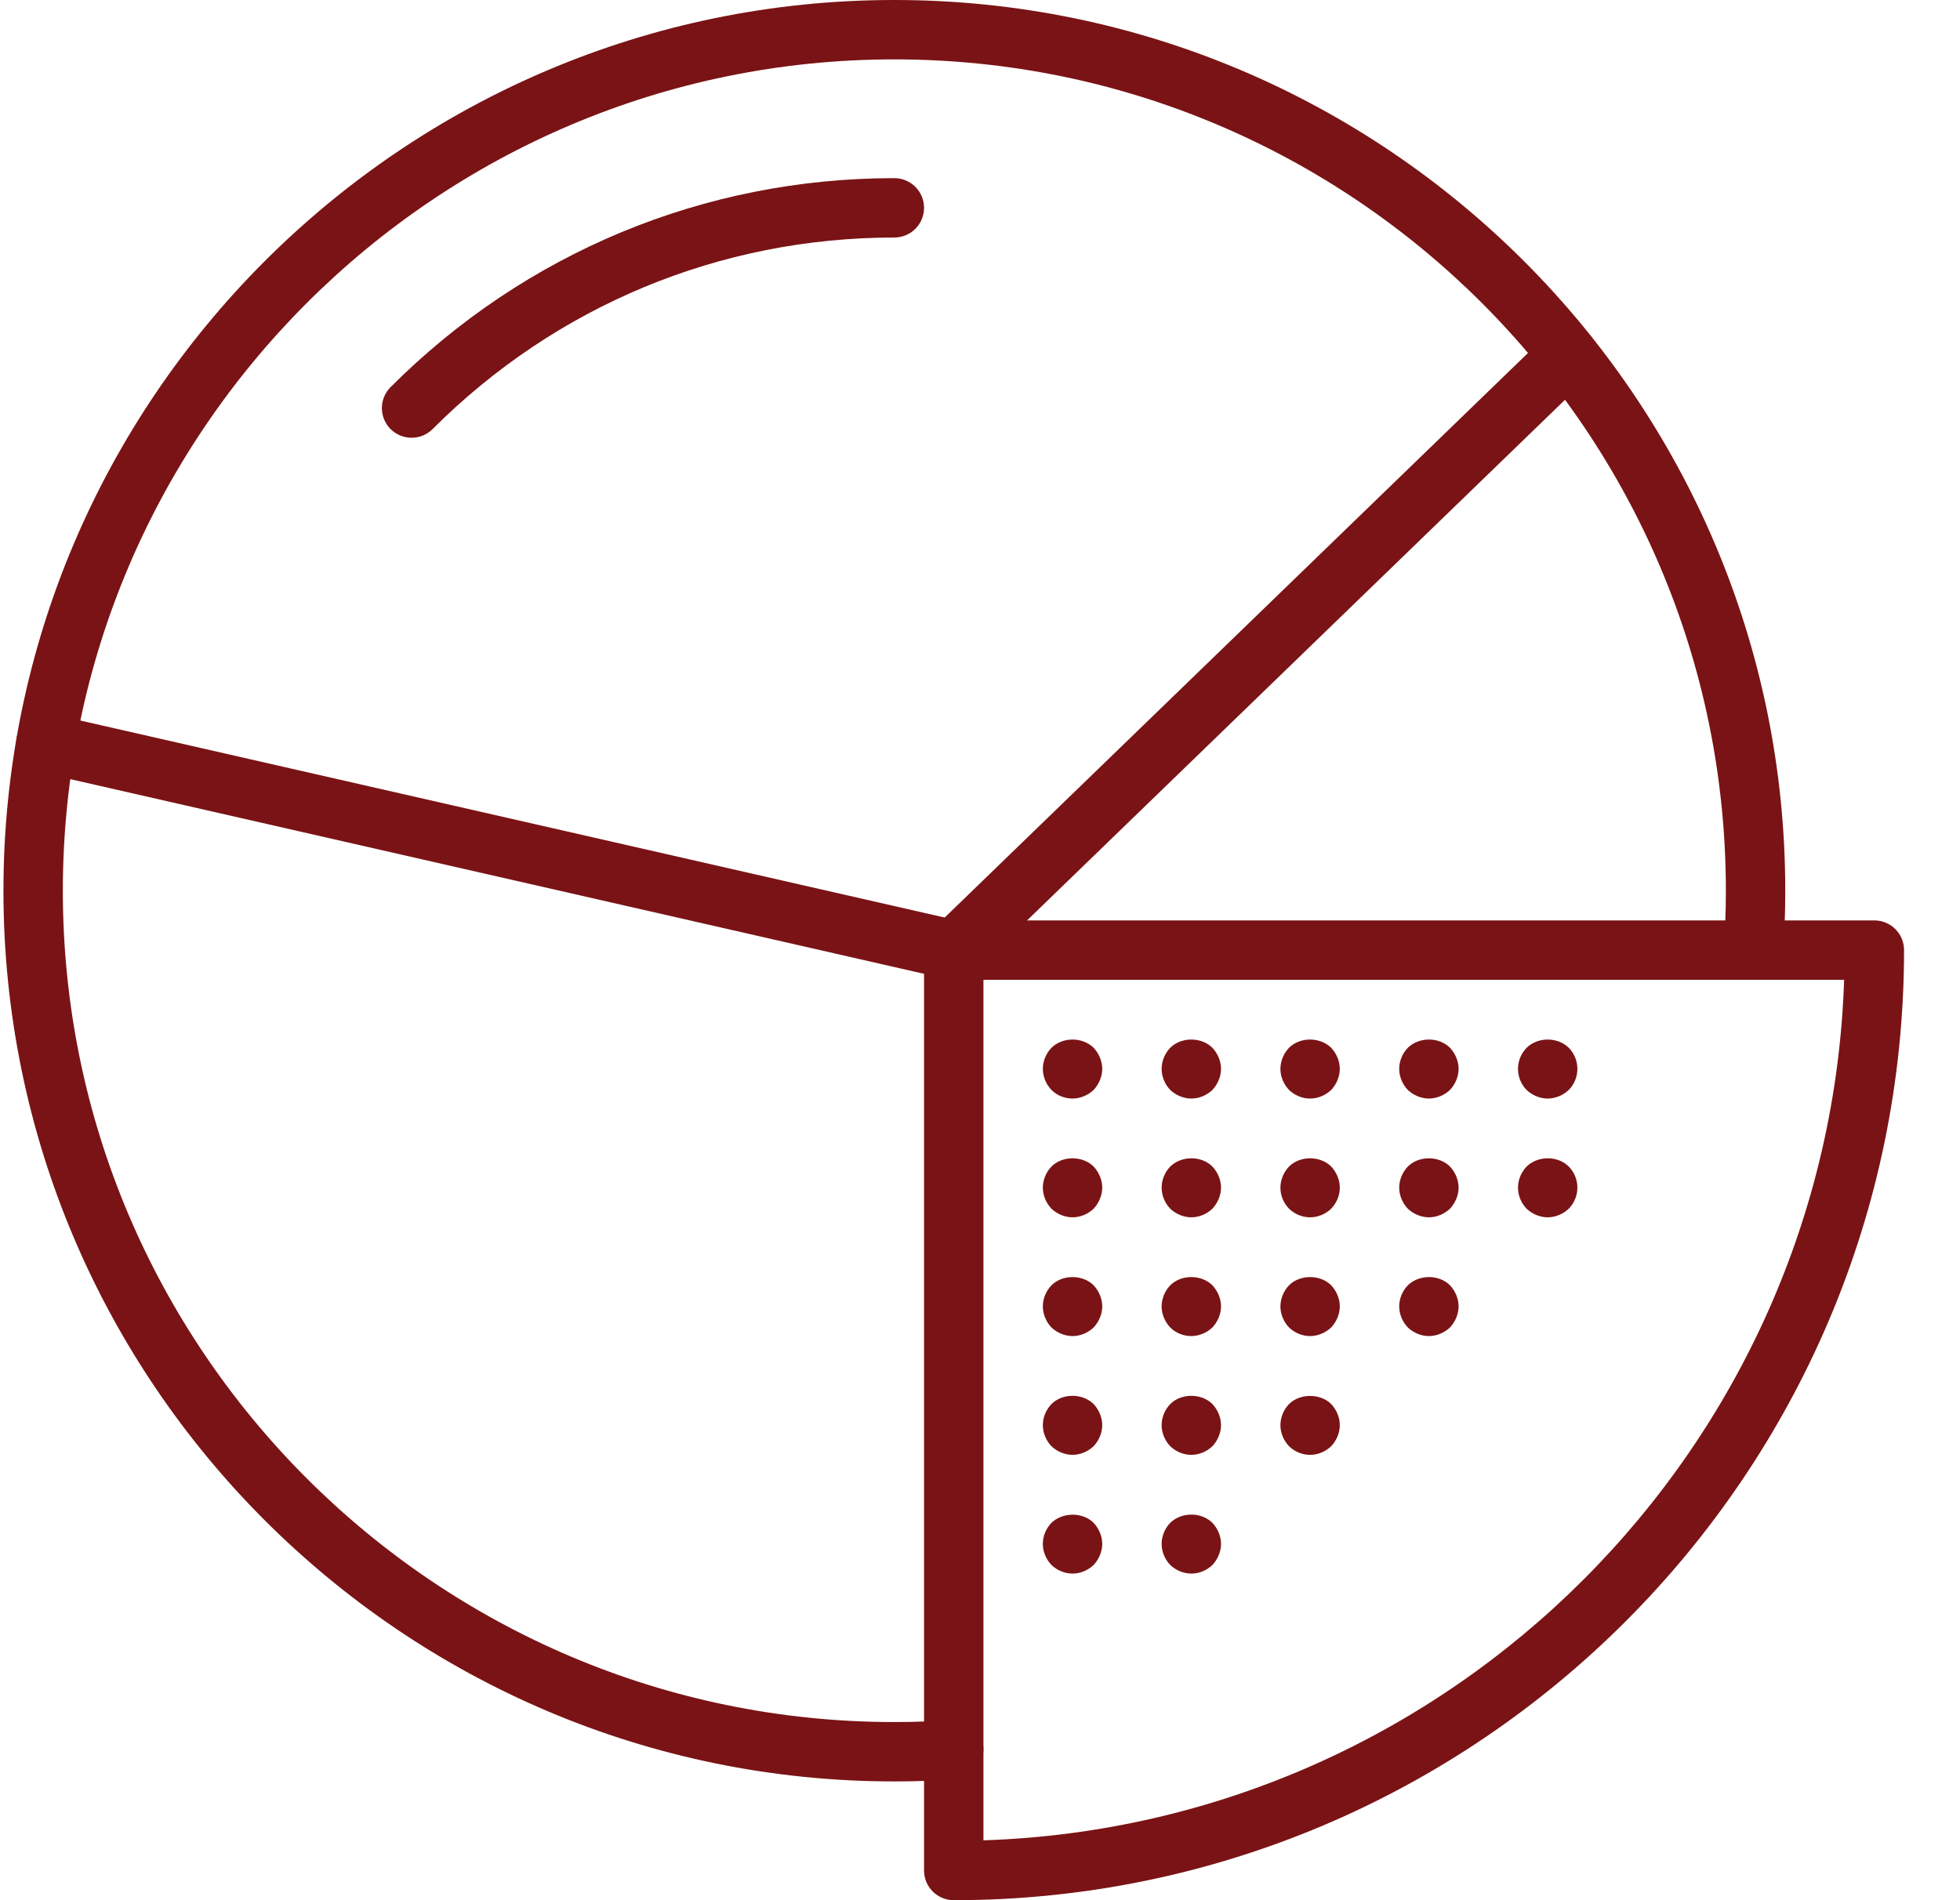
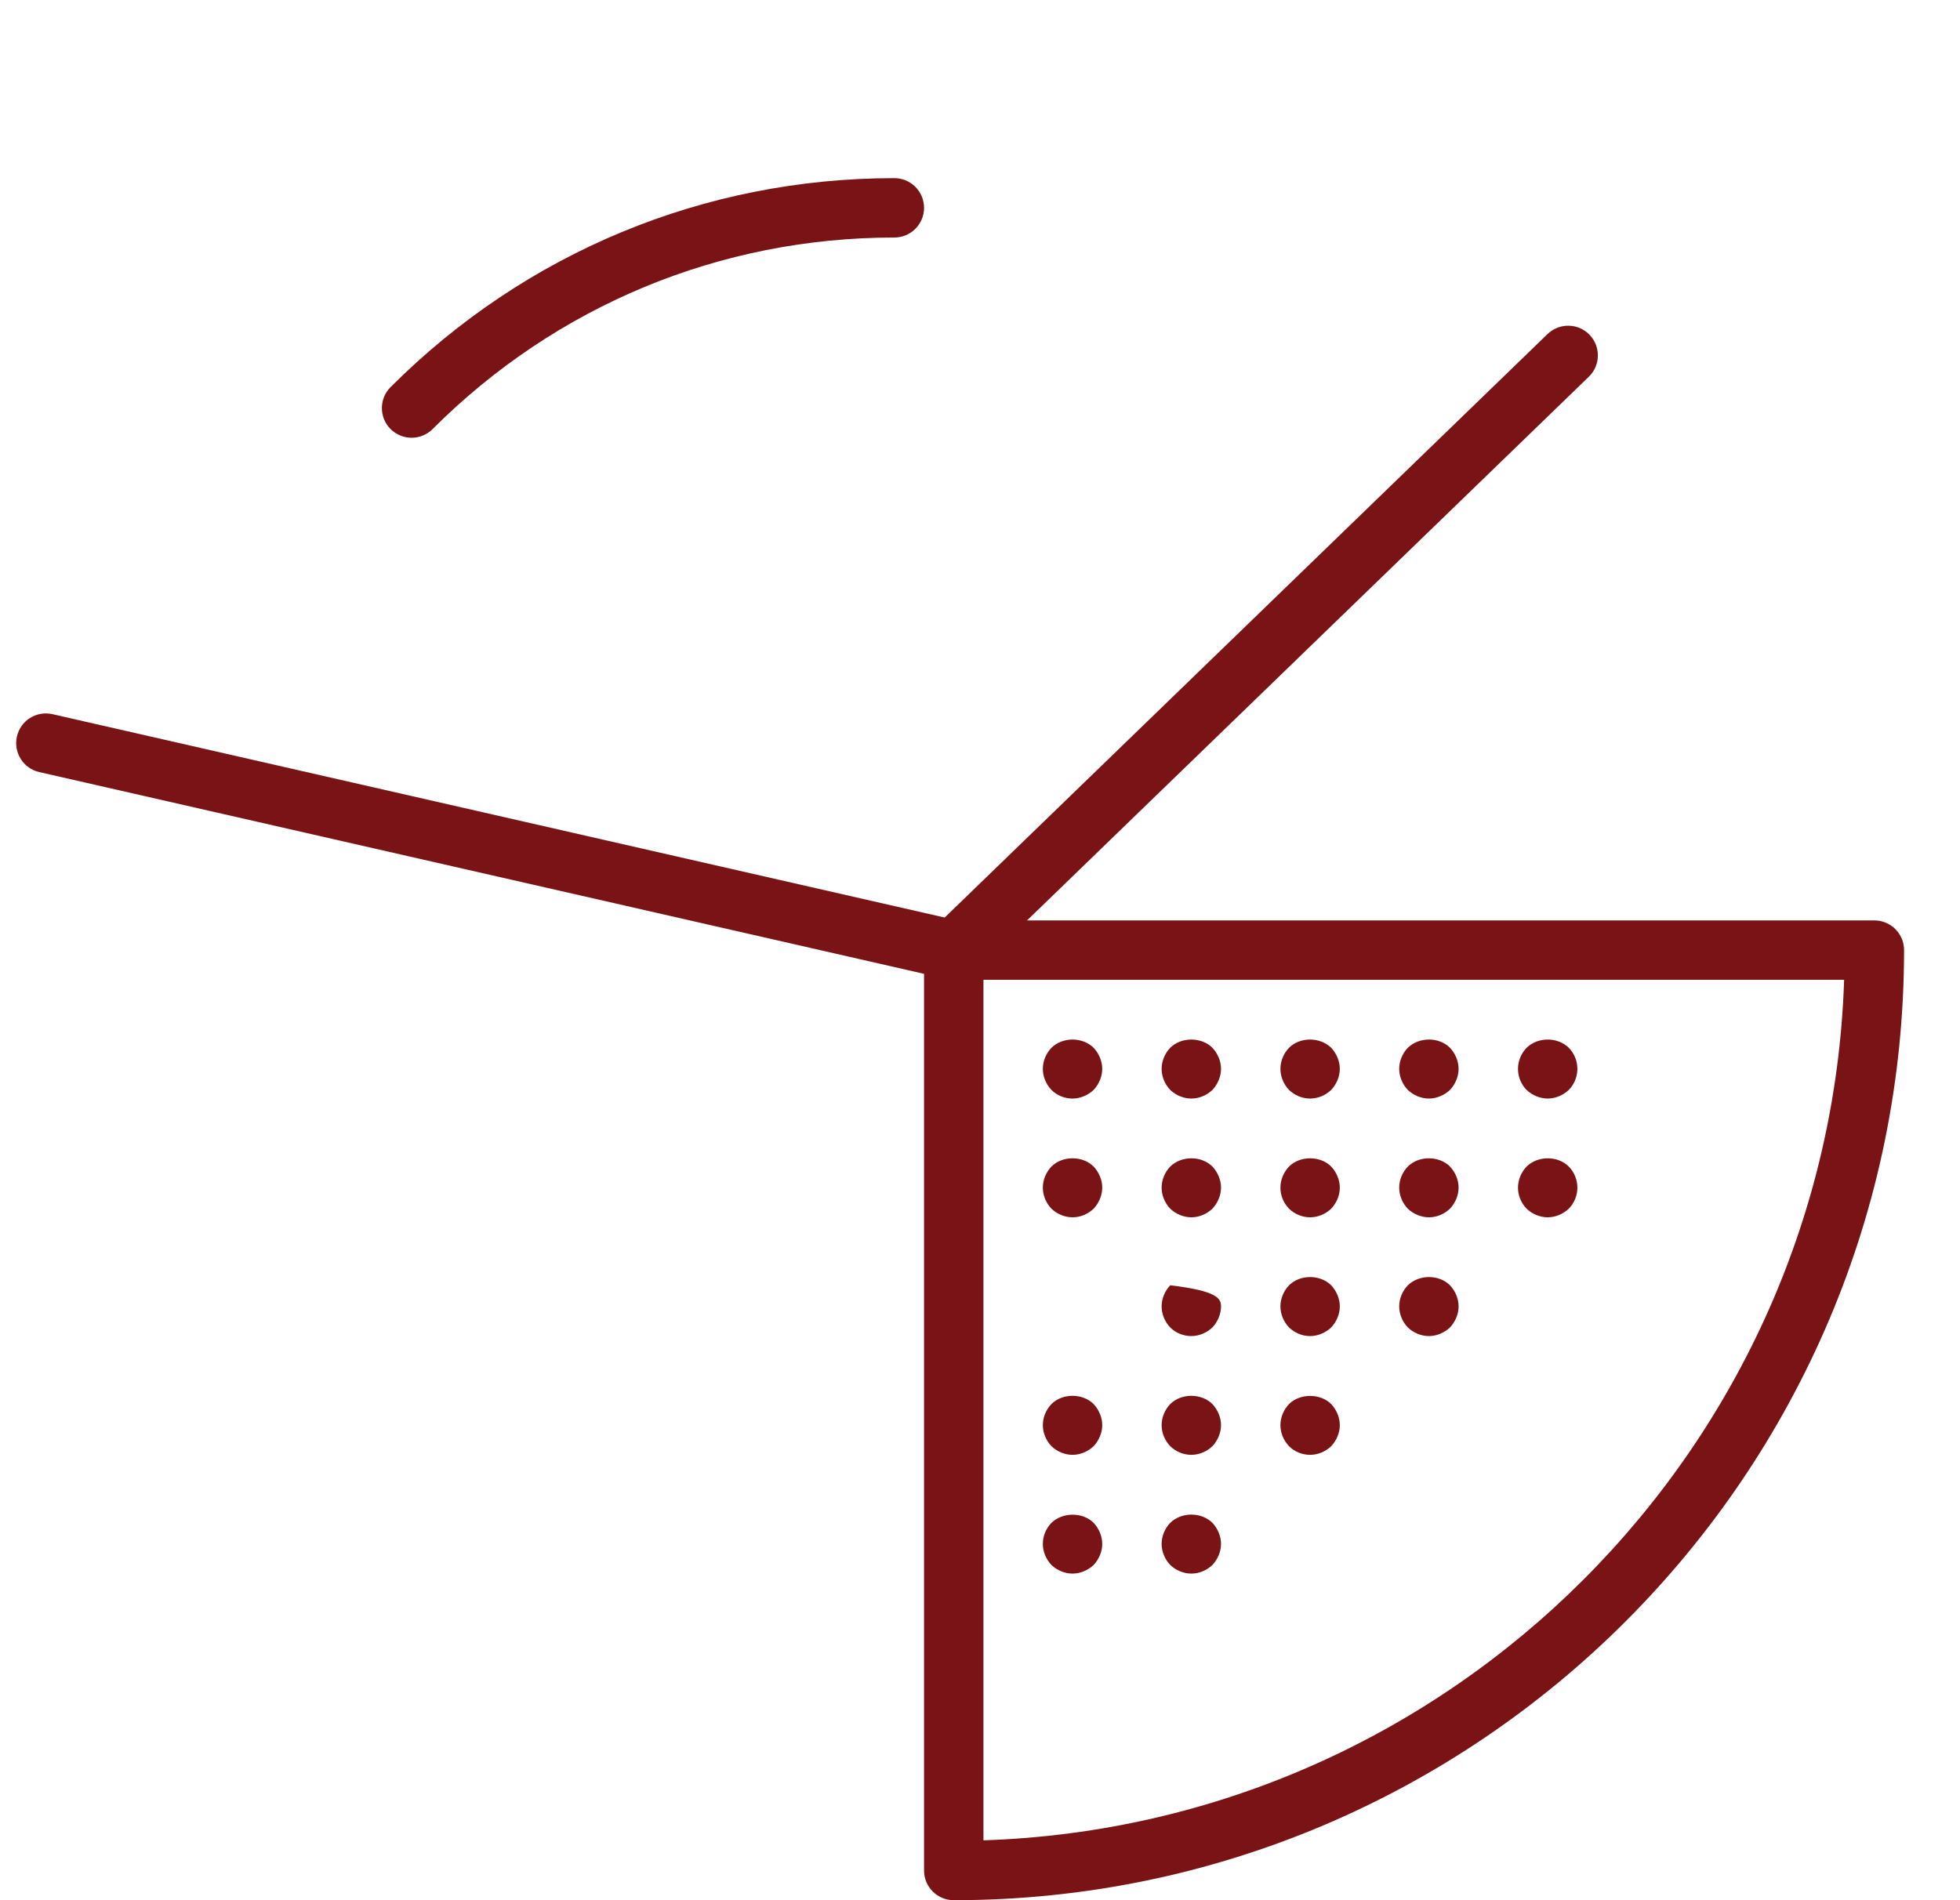
<svg xmlns="http://www.w3.org/2000/svg" width="33" height="32" viewBox="0 0 33 32" fill="none">
  <g clip-path="url(#clip0)">
    <path d="M6.93 7.372C6.802 7.372 6.674 7.323 6.576 7.226C6.381 7.03 6.381 6.714 6.576 6.519C8.845 4.25 11.857 3 15.058 3C15.334 3 15.558 3.224 15.558 3.5C15.558 3.776 15.334 4 15.058 4C12.124 4 9.364 5.146 7.283 7.226C7.186 7.323 7.058 7.372 6.93 7.372Z" fill="#7A1315" />
-     <path d="M15.058 30C6.787 30 0.058 23.271 0.058 15C0.058 6.729 6.787 0 15.058 0C23.329 0 30.058 6.729 30.058 15C30.058 15.4 30.044 15.732 30.016 16.046C29.99 16.321 29.752 16.527 29.472 16.498C29.197 16.473 28.995 16.229 29.02 15.954C29.045 15.672 29.058 15.369 29.058 15C29.058 7.28 22.777 1 15.058 1C7.338 1 1.058 7.28 1.058 15C1.058 22.72 7.338 29 15.058 29C15.419 29 15.731 28.988 16.012 28.962C16.294 28.941 16.53 29.14 16.556 29.415C16.581 29.69 16.378 29.933 16.103 29.958C15.791 29.986 15.45 30 15.058 30Z" fill="#7A1315" />
    <path d="M16.058 32C15.781 32 15.558 31.776 15.558 31.5V16C15.558 15.724 15.781 15.5 16.058 15.5H31.558C31.834 15.5 32.058 15.724 32.058 16C32.058 24.823 24.88 32 16.058 32ZM16.558 16.5V30.992C24.433 30.733 30.791 24.375 31.049 16.5H16.558Z" fill="#7A1315" />
    <path d="M18.058 18.5C17.928 18.5 17.797 18.45 17.703 18.355C17.612 18.26 17.558 18.13 17.558 18C17.558 17.87 17.612 17.74 17.703 17.645C17.893 17.46 18.223 17.46 18.413 17.645C18.502 17.74 18.558 17.87 18.558 18C18.558 18.13 18.502 18.26 18.413 18.355C18.317 18.445 18.188 18.5 18.058 18.5Z" fill="#7A1315" />
    <path d="M18.058 20.5C17.928 20.5 17.797 20.445 17.703 20.355C17.612 20.26 17.558 20.13 17.558 20C17.558 19.87 17.612 19.74 17.703 19.645C17.888 19.46 18.227 19.46 18.413 19.645C18.502 19.74 18.558 19.87 18.558 20C18.558 20.13 18.502 20.26 18.413 20.355C18.317 20.445 18.192 20.5 18.058 20.5Z" fill="#7A1315" />
    <path d="M20.058 18.5C19.928 18.5 19.797 18.445 19.703 18.355C19.612 18.26 19.558 18.13 19.558 18C19.558 17.87 19.612 17.74 19.703 17.645C19.888 17.46 20.227 17.46 20.413 17.645C20.502 17.74 20.558 17.87 20.558 18C20.558 18.13 20.502 18.26 20.413 18.355C20.317 18.445 20.192 18.5 20.058 18.5Z" fill="#7A1315" />
    <path d="M20.058 20.5C19.928 20.5 19.797 20.445 19.703 20.355C19.612 20.26 19.558 20.13 19.558 20C19.558 19.87 19.612 19.74 19.703 19.645C19.893 19.46 20.227 19.46 20.413 19.645C20.502 19.74 20.558 19.87 20.558 20C20.558 20.13 20.502 20.26 20.413 20.355C20.317 20.445 20.192 20.5 20.058 20.5Z" fill="#7A1315" />
    <path d="M22.058 18.5C21.922 18.5 21.797 18.445 21.703 18.355C21.612 18.26 21.558 18.13 21.558 18C21.558 17.87 21.612 17.74 21.703 17.645C21.888 17.46 22.223 17.46 22.413 17.645C22.502 17.74 22.558 17.87 22.558 18C22.558 18.13 22.502 18.26 22.413 18.355C22.317 18.445 22.192 18.5 22.058 18.5Z" fill="#7A1315" />
-     <path d="M18.058 22.5C17.928 22.5 17.797 22.445 17.703 22.355C17.612 22.26 17.558 22.13 17.558 22C17.558 21.87 17.612 21.74 17.703 21.645C17.888 21.46 18.227 21.46 18.413 21.645C18.502 21.74 18.558 21.87 18.558 22C18.558 22.13 18.502 22.26 18.413 22.355C18.317 22.445 18.192 22.5 18.058 22.5Z" fill="#7A1315" />
    <path d="M16.058 16.5C15.927 16.5 15.796 16.449 15.698 16.348C15.506 16.149 15.511 15.833 15.71 15.641L26.055 5.626C26.254 5.434 26.57 5.439 26.762 5.637C26.954 5.836 26.949 6.152 26.751 6.344L16.405 16.359C16.308 16.453 16.183 16.5 16.058 16.5Z" fill="#7A1315" />
    <path d="M16.058 16.5C16.021 16.5 15.984 16.496 15.946 16.488L0.661 13.002C0.392 12.941 0.224 12.673 0.285 12.404C0.346 12.134 0.612 11.966 0.884 12.027L16.169 15.512C16.438 15.574 16.606 15.842 16.545 16.111C16.492 16.343 16.286 16.5 16.058 16.5Z" fill="#7A1315" />
    <path d="M18.058 24.5C17.928 24.5 17.797 24.445 17.703 24.355C17.612 24.26 17.558 24.13 17.558 24C17.558 23.87 17.612 23.74 17.703 23.645C17.888 23.46 18.227 23.46 18.413 23.645C18.502 23.74 18.558 23.87 18.558 24C18.558 24.13 18.502 24.26 18.413 24.355C18.317 24.445 18.188 24.5 18.058 24.5Z" fill="#7A1315" />
-     <path d="M20.058 22.5C19.928 22.5 19.797 22.45 19.703 22.355C19.612 22.26 19.558 22.13 19.558 22C19.558 21.87 19.612 21.74 19.703 21.645C19.888 21.46 20.227 21.46 20.413 21.645C20.502 21.74 20.558 21.87 20.558 22C20.558 22.13 20.502 22.26 20.413 22.355C20.317 22.445 20.188 22.5 20.058 22.5Z" fill="#7A1315" />
+     <path d="M20.058 22.5C19.928 22.5 19.797 22.45 19.703 22.355C19.612 22.26 19.558 22.13 19.558 22C19.558 21.87 19.612 21.74 19.703 21.645C20.502 21.74 20.558 21.87 20.558 22C20.558 22.13 20.502 22.26 20.413 22.355C20.317 22.445 20.188 22.5 20.058 22.5Z" fill="#7A1315" />
    <path d="M22.058 20.5C21.922 20.5 21.797 20.445 21.703 20.355C21.612 20.26 21.558 20.135 21.558 20C21.558 19.87 21.612 19.74 21.703 19.645C21.888 19.46 22.227 19.46 22.413 19.645C22.502 19.74 22.558 19.87 22.558 20C22.558 20.135 22.502 20.26 22.413 20.355C22.317 20.445 22.192 20.5 22.058 20.5Z" fill="#7A1315" />
    <path d="M24.058 18.5C23.928 18.5 23.797 18.445 23.703 18.355C23.612 18.26 23.558 18.13 23.558 18C23.558 17.87 23.612 17.74 23.703 17.645C23.893 17.46 24.227 17.46 24.413 17.645C24.502 17.74 24.558 17.87 24.558 18C24.558 18.13 24.502 18.26 24.413 18.355C24.317 18.445 24.188 18.5 24.058 18.5Z" fill="#7A1315" />
    <path d="M18.058 26.5C17.928 26.5 17.797 26.445 17.703 26.355C17.612 26.26 17.558 26.13 17.558 26C17.558 25.865 17.612 25.74 17.703 25.645C17.888 25.465 18.227 25.46 18.413 25.645C18.502 25.74 18.558 25.87 18.558 26C18.558 26.13 18.502 26.26 18.413 26.355C18.317 26.445 18.188 26.5 18.058 26.5Z" fill="#7A1315" />
    <path d="M20.058 26.5C19.928 26.5 19.797 26.445 19.703 26.355C19.612 26.26 19.558 26.13 19.558 26C19.558 25.87 19.612 25.74 19.703 25.645C19.893 25.46 20.223 25.46 20.413 25.645C20.502 25.74 20.558 25.87 20.558 26C20.558 26.13 20.502 26.26 20.413 26.355C20.317 26.445 20.192 26.5 20.058 26.5Z" fill="#7A1315" />
    <path d="M20.058 24.5C19.922 24.5 19.797 24.445 19.703 24.355C19.612 24.26 19.558 24.13 19.558 24C19.558 23.87 19.612 23.74 19.703 23.645C19.888 23.46 20.227 23.46 20.413 23.645C20.502 23.74 20.558 23.87 20.558 24C20.558 24.13 20.502 24.26 20.413 24.355C20.317 24.445 20.192 24.5 20.058 24.5Z" fill="#7A1315" />
    <path d="M22.058 22.5C21.922 22.5 21.797 22.445 21.703 22.355C21.612 22.26 21.558 22.13 21.558 22C21.558 21.87 21.612 21.74 21.703 21.645C21.888 21.46 22.227 21.46 22.413 21.645C22.502 21.74 22.558 21.87 22.558 22C22.558 22.13 22.502 22.26 22.413 22.355C22.317 22.445 22.188 22.5 22.058 22.5Z" fill="#7A1315" />
    <path d="M22.058 24.5C21.922 24.5 21.793 24.445 21.703 24.355C21.612 24.26 21.558 24.13 21.558 24C21.558 23.87 21.612 23.74 21.703 23.645C21.882 23.465 22.227 23.46 22.413 23.645C22.502 23.74 22.558 23.87 22.558 24C22.558 24.13 22.502 24.26 22.413 24.355C22.317 24.445 22.192 24.5 22.058 24.5Z" fill="#7A1315" />
    <path d="M24.058 22.5C23.928 22.5 23.797 22.445 23.703 22.355C23.612 22.26 23.558 22.13 23.558 22C23.558 21.87 23.612 21.74 23.703 21.645C23.893 21.46 24.227 21.46 24.413 21.645C24.502 21.74 24.558 21.87 24.558 22C24.558 22.13 24.502 22.26 24.413 22.355C24.317 22.445 24.188 22.5 24.058 22.5Z" fill="#7A1315" />
    <path d="M24.058 20.5C23.928 20.5 23.797 20.445 23.703 20.355C23.612 20.26 23.558 20.13 23.558 20C23.558 19.87 23.612 19.74 23.703 19.645C23.888 19.46 24.227 19.46 24.413 19.645C24.502 19.74 24.558 19.87 24.558 20C24.558 20.13 24.502 20.26 24.413 20.355C24.317 20.445 24.192 20.5 24.058 20.5Z" fill="#7A1315" />
    <path d="M26.058 18.5C25.928 18.5 25.797 18.445 25.703 18.355C25.612 18.265 25.558 18.135 25.558 18C25.558 17.865 25.612 17.74 25.703 17.645C25.893 17.46 26.223 17.46 26.413 17.645C26.507 17.74 26.558 17.87 26.558 18C26.558 18.13 26.507 18.26 26.413 18.355C26.317 18.445 26.188 18.5 26.058 18.5Z" fill="#7A1315" />
    <path d="M26.058 20.5C25.928 20.5 25.797 20.445 25.703 20.355C25.612 20.26 25.558 20.135 25.558 20C25.558 19.87 25.612 19.74 25.703 19.645C25.893 19.46 26.227 19.46 26.413 19.645C26.507 19.74 26.558 19.87 26.558 20C26.558 20.13 26.507 20.26 26.413 20.355C26.317 20.445 26.188 20.5 26.058 20.5Z" fill="#7A1315" />
  </g>
  <defs>
    <clipPath id="clip0">
      <rect width="32" height="32" fill="white" transform="translate(0.058)" />
    </clipPath>
  </defs>
</svg>